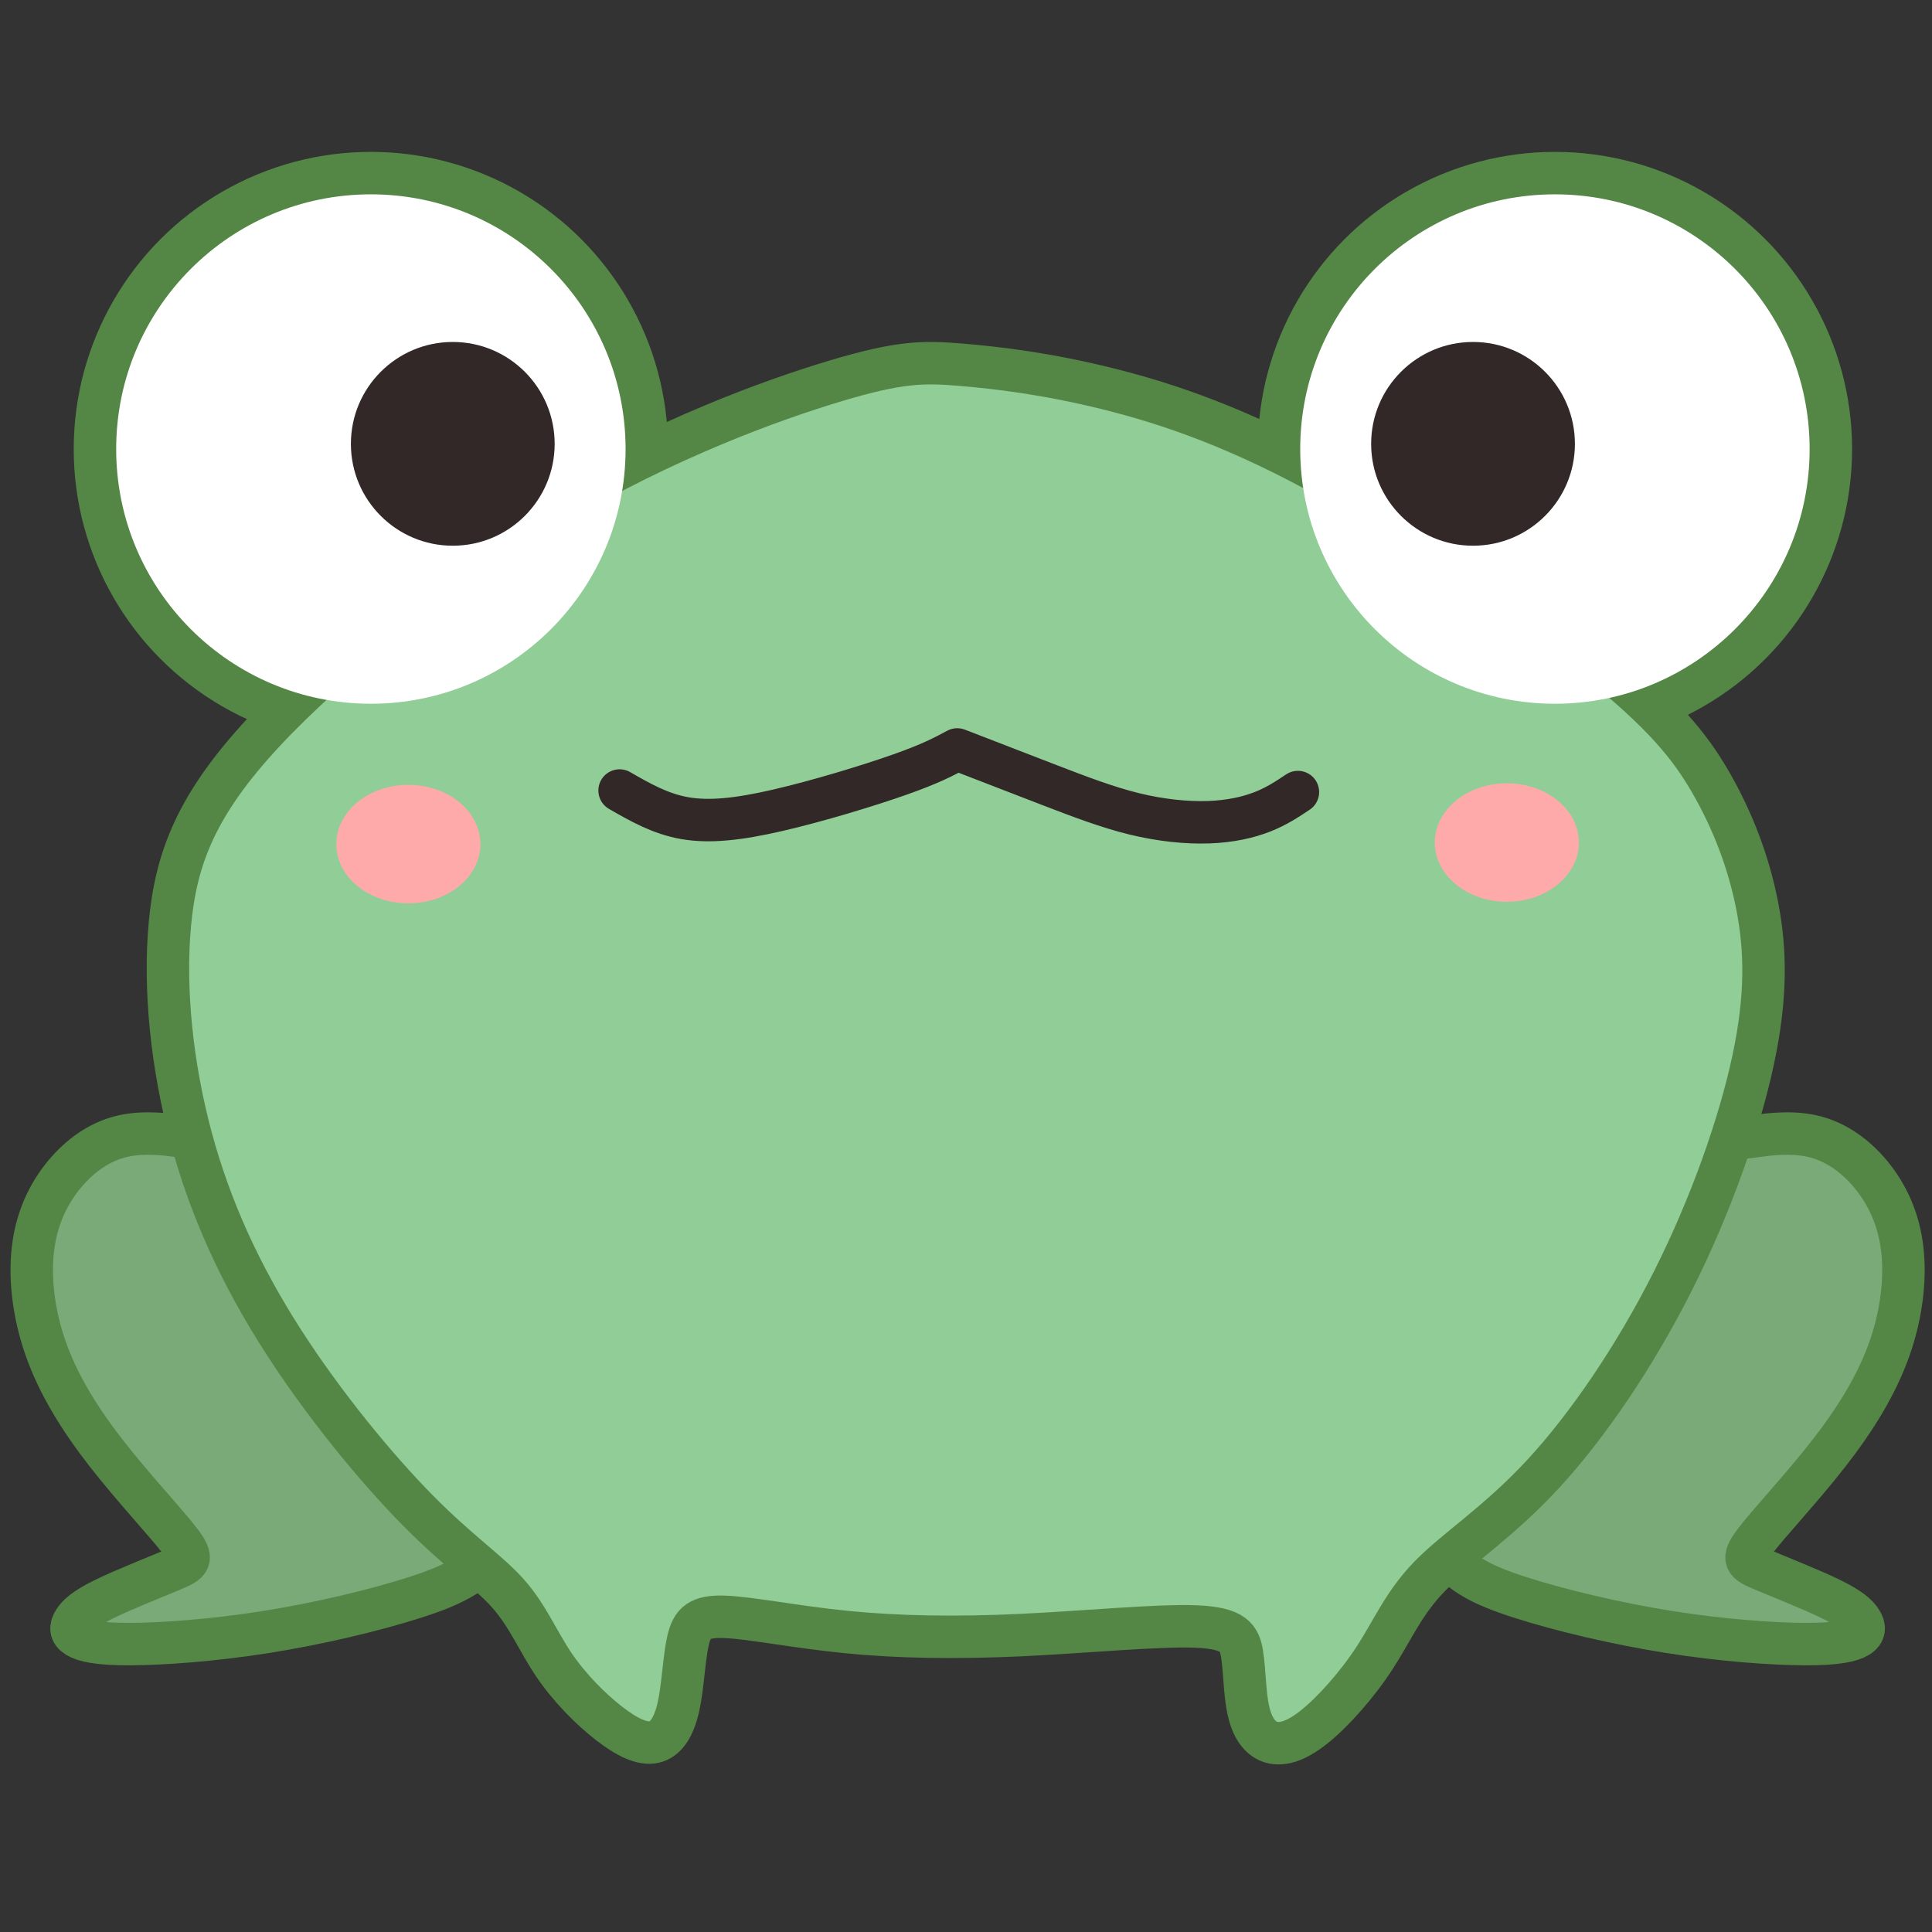
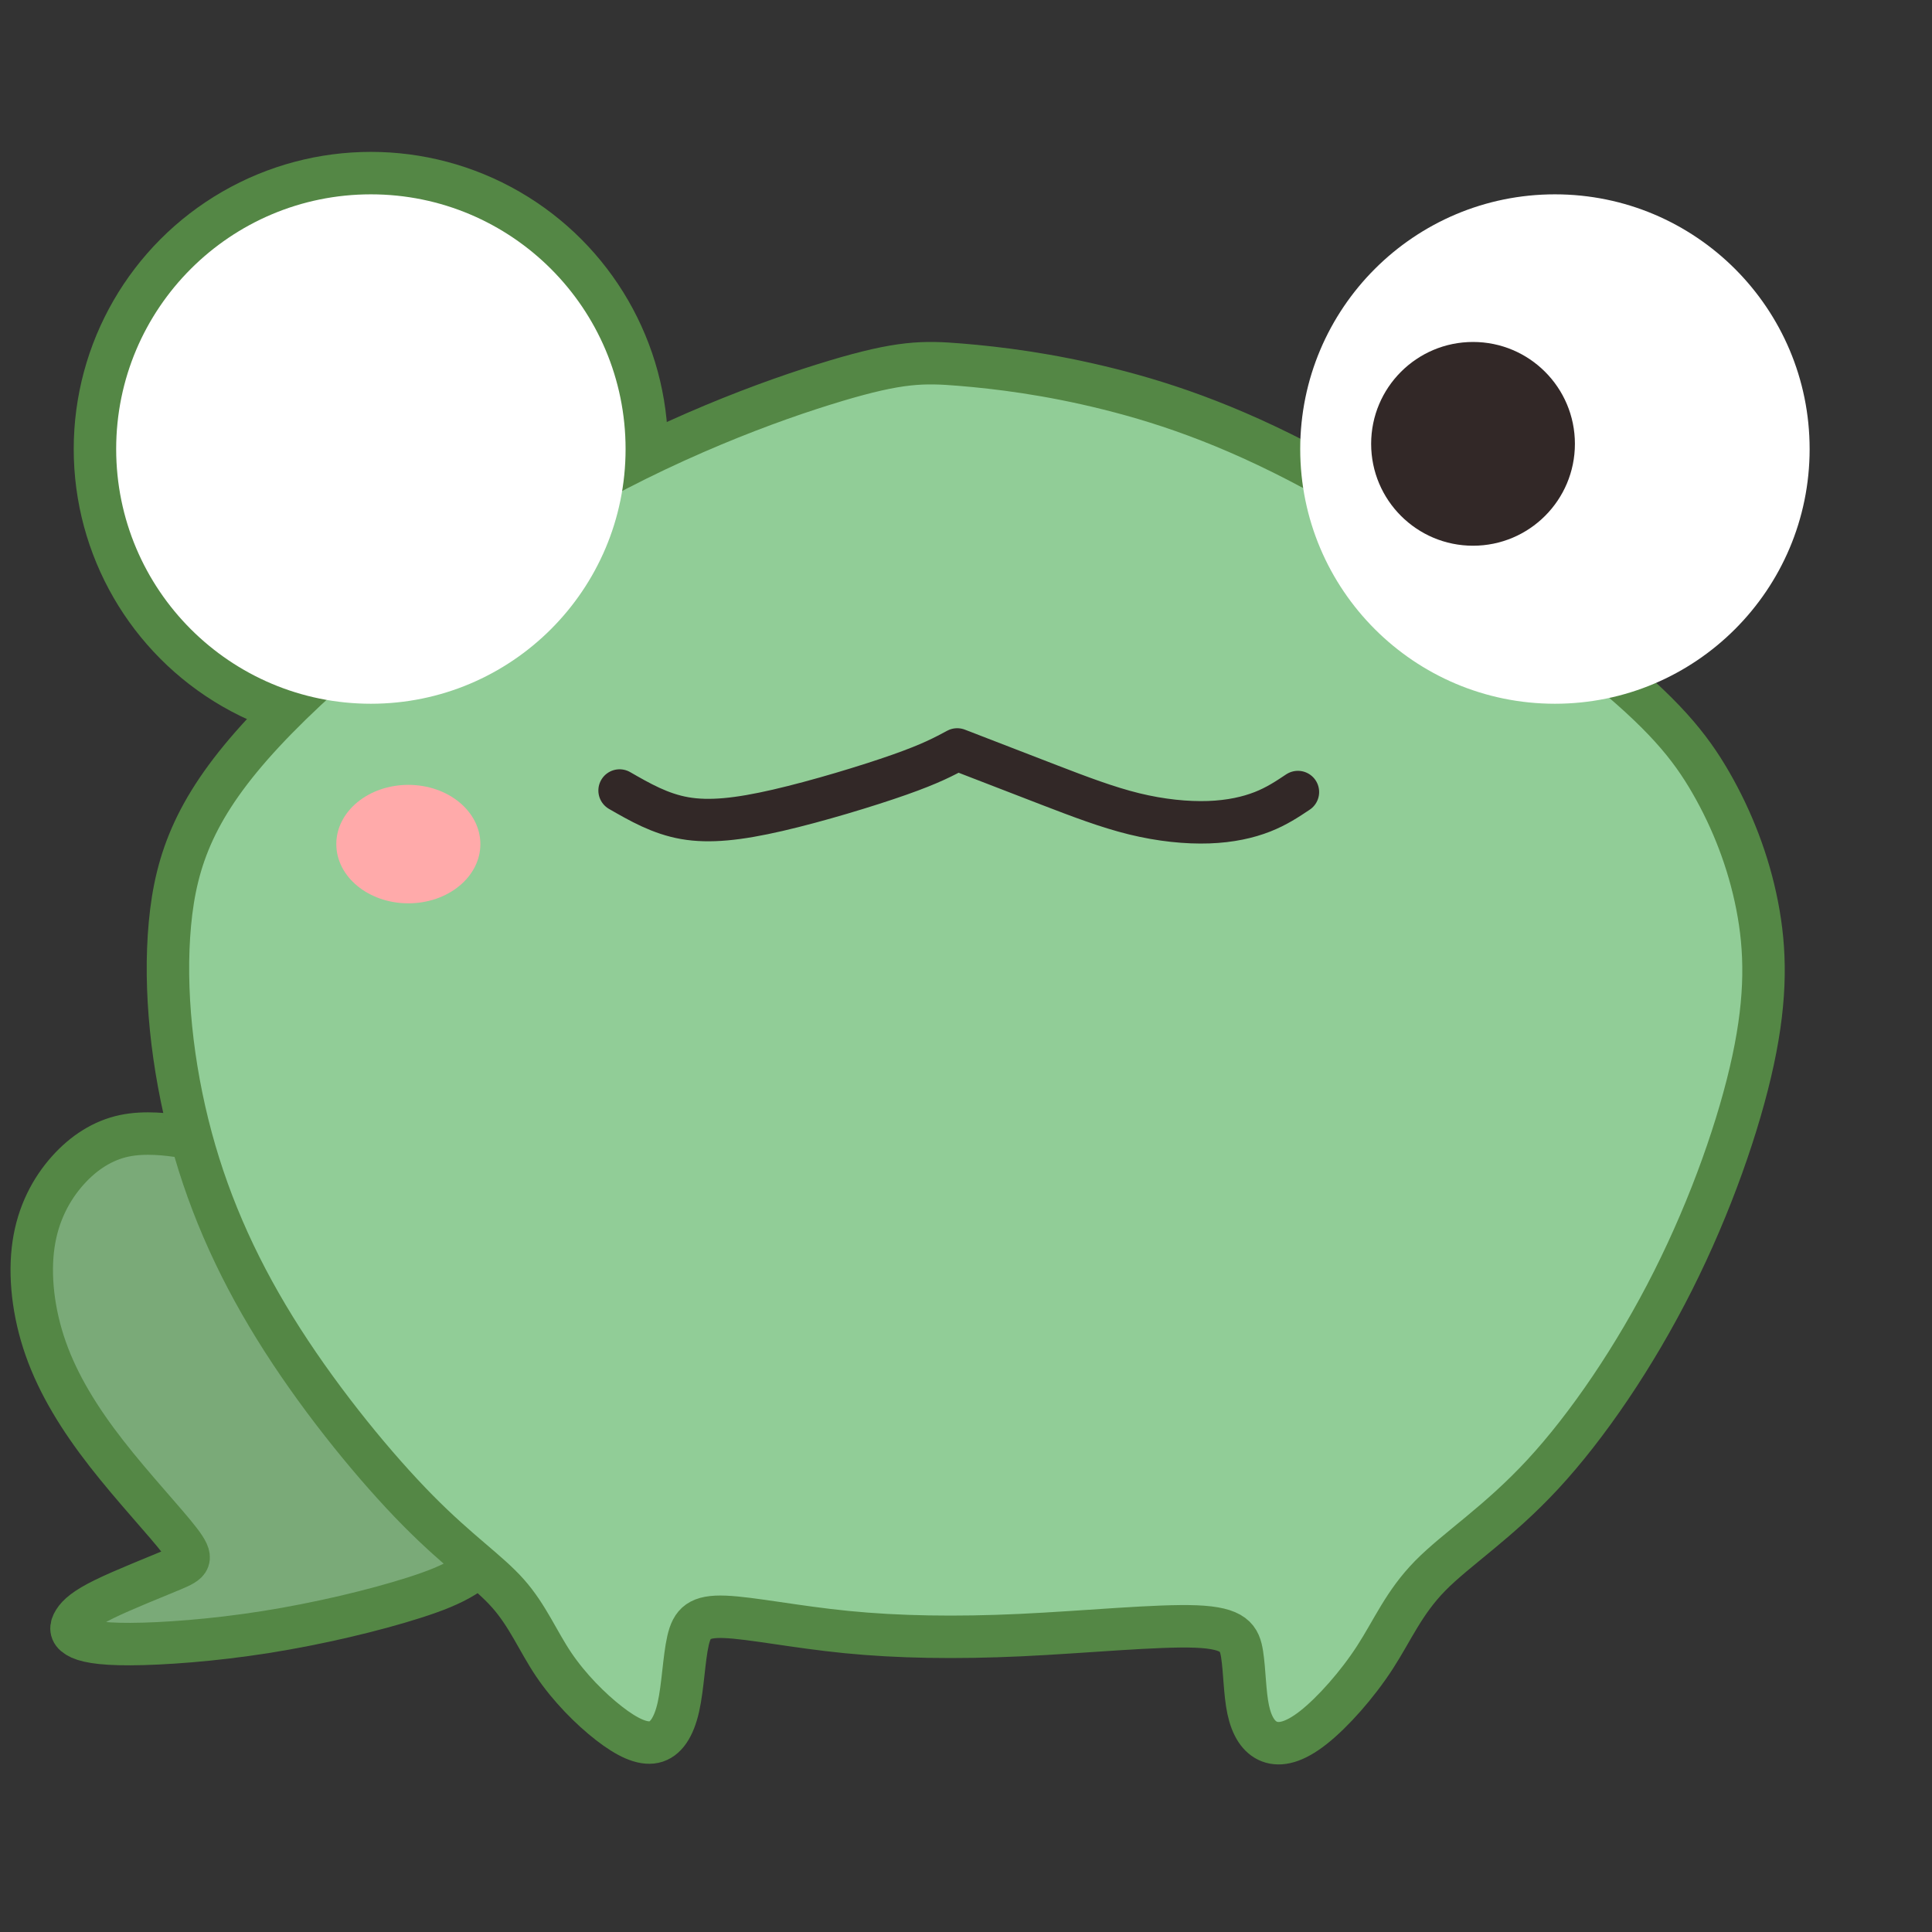
<svg xmlns="http://www.w3.org/2000/svg" xmlns:ns1="http://www.inkscape.org/namespaces/inkscape" xmlns:ns2="http://sodipodi.sourceforge.net/DTD/sodipodi-0.dtd" width="126" height="126" viewBox="0 0 33.337 33.337" version="1.1" id="svg5" xml:space="preserve" ns1:version="1.2.2 (732a01da63, 2022-12-09)" ns2:docname="frog.svg">
  <rect x="0" y="0" width="33.337" height="33.337" fill="#333333" stroke="none" />
  <ns2:namedview id="namedview7" pagecolor="#ffffff" bordercolor="#000000" borderopacity="0.25" ns1:showpageshadow="2" ns1:pageopacity="0.0" ns1:pagecheckerboard="0" ns1:deskcolor="#d1d1d1" ns1:document-units="mm" showgrid="false" ns1:zoom="1.4770342" ns1:cx="109.00221" ns1:cy="136.08351" ns1:window-width="1920" ns1:window-height="1009" ns1:window-x="1923" ns1:window-y="7" ns1:window-maximized="1" ns1:current-layer="layer1" />
  <defs id="defs2">
    <ns1:path-effect effect="bspline" id="path-effect6995" is_visible="true" lpeversion="1" weight="33.333" steps="2" helper_size="0" apply_no_weight="true" apply_with_weight="true" only_selected="false" />
    <ns1:path-effect effect="bspline" id="path-effect2314" is_visible="true" lpeversion="1" weight="33.333" steps="2" helper_size="0" apply_no_weight="true" apply_with_weight="true" only_selected="false" />
    <ns1:path-effect effect="bspline" id="path-effect2310" is_visible="true" lpeversion="1" weight="33.333" steps="2" helper_size="0" apply_no_weight="true" apply_with_weight="true" only_selected="false" />
    <ns1:path-effect effect="bspline" id="path-effect2314-7" is_visible="true" lpeversion="1" weight="33.333" steps="2" helper_size="0" apply_no_weight="true" apply_with_weight="true" only_selected="false" />
    <ns1:path-effect effect="bspline" id="path-effect2314-9" is_visible="true" lpeversion="1" weight="33.333" steps="2" helper_size="0" apply_no_weight="true" apply_with_weight="true" only_selected="false" />
  </defs>
  <g ns1:label="Layer 1" ns1:groupmode="layer" id="layer1">
    <g id="g6937" ns1:label="frog" style="display:inline" transform="matrix(0.293,0,0,0.293,-18.937,-19.058)">
      <path style="display:inline;fill:#7aaa78;fill-opacity:1;stroke:#548745;stroke-width:2.5;stroke-linecap:round;stroke-linejoin:round;stroke-dasharray:none;stroke-opacity:1" d="m 75.216,131.956 c -0.677,-0.095 -2.03,-0.284 -3.274,-0.02 -1.244,0.264 -2.379,0.98 -3.334,2.055 -0.955,1.075 -1.732,2.508 -2,4.329 -0.269,1.821 -0.03,4.031 0.717,6.15 0.746,2.12 2,4.15 3.583,6.18 1.582,2.03 3.493,4.06 4.329,5.154 0.836,1.093 0.597,1.25 -0.444,1.69 -1.041,0.44 -2.885,1.164 -4.019,1.72 -1.135,0.556 -1.56,0.944 -1.78,1.295 -0.22,0.351 -0.235,0.664 0.176,0.918 0.411,0.254 1.247,0.448 3.142,0.44 1.896,-0.008 4.851,-0.216 7.964,-0.709 3.112,-0.493 6.381,-1.269 8.762,-2.03 2.381,-0.761 3.874,-1.508 4.804,-3.179 0.93,-1.671 1.298,-4.268 0.004,-6.959 -1.294,-2.692 -4.249,-5.478 -7.036,-8.413 -2.787,-2.934 -5.404,-6.017 -7.196,-7.463 -1.791,-1.446 -2.756,-1.255 -3.238,-1.16 -0.482,0.095 -0.482,0.095 -1.159,7.3e-4 z" id="path2312" ns1:path-effect="#path-effect2314" ns1:original-d="m 75.892143,132.0501 c -1.353209,-0.18893 -2.706682,-0.37813 -4.06042,-0.56759 -1.134256,0.7168 -2.268733,1.43332 -3.403497,2.14958 -0.775988,1.43334 -1.552207,2.86636 -2.328709,4.29915 0.239112,2.2096 0.477949,4.41884 0.716526,6.62787 1.25421,2.03046 2.508105,4.06057 3.761761,6.09047 1.911038,2.03046 3.821737,4.06057 5.732206,6.09047 -0.23858,0.157 -0.477419,0.31374 -0.716526,0.47022 -1.843333,0.72427 -3.686857,1.44824 -5.530683,2.17197 -0.42518,0.38839 -0.850609,0.7765 -1.276313,1.16435 -0.01466,0.31375 -0.02959,0.62722 -0.04478,0.94044 0.836226,0.19433 1.672156,0.38838 2.50784,0.58218 2.955994,-0.20873 5.911604,-0.41771 8.867008,-0.62696 3.26948,-0.77599 6.538563,-1.55221 9.807448,-2.32871 1.493056,-0.74613 2.985791,-1.4925 4.478287,-2.23914 0.368001,-2.59632 0.735721,-5.1928 1.103185,-7.78959 -2.955314,-2.78643 -5.910773,-5.573 -8.866558,-8.3599 -2.61753,-3.08198 -5.235225,-6.1641 -7.853235,-9.24655 -0.964266,0.19085 -1.928762,0.38142 -2.893539,0.57174 z" ns1:label="left-leg" />
-       <path style="display:inline;fill:#7aaa78;fill-opacity:1;stroke:#548745;stroke-width:2.5;stroke-linecap:round;stroke-linejoin:round;stroke-dasharray:none;stroke-opacity:1" d="m 168.013,131.956 c 0.677,-0.095 2.03,-0.284 3.274,-0.02 1.244,0.264 2.379,0.98 3.334,2.055 0.955,1.075 1.732,2.508 2,4.329 0.269,1.821 0.03,4.031 -0.717,6.15 -0.746,2.12 -2,4.15 -3.583,6.18 -1.582,2.03 -3.493,4.06 -4.329,5.154 -0.836,1.093 -0.597,1.25 0.444,1.69 1.041,0.44 2.885,1.164 4.019,1.72 1.135,0.556 1.56,0.944 1.78,1.295 0.22,0.351 0.235,0.664 -0.176,0.918 -0.411,0.254 -1.247,0.448 -3.142,0.44 -1.896,-0.008 -4.851,-0.216 -7.964,-0.709 -3.112,-0.493 -6.381,-1.269 -8.762,-2.03 -2.381,-0.761 -3.874,-1.508 -4.804,-3.179 -0.93,-1.671 -1.298,-4.268 -0.004,-6.959 1.294,-2.692 4.249,-5.478 7.036,-8.413 2.787,-2.934 5.404,-6.017 7.196,-7.463 1.791,-1.446 2.756,-1.255 3.238,-1.16 0.482,0.095 0.482,0.095 1.159,7.3e-4 z" id="path2312-2" ns1:path-effect="#path-effect2314-9" ns1:original-d="m 167.33604,132.05008 c 1.35321,-0.18893 2.70669,-0.37813 4.06042,-0.56759 1.13426,0.7168 2.26874,1.43332 3.4035,2.14958 0.77599,1.43334 1.55221,2.86636 2.32871,4.29915 -0.23911,2.2096 -0.47795,4.41884 -0.71653,6.62787 -1.25421,2.03046 -2.5081,4.06057 -3.76176,6.09047 -1.91103,2.03046 -3.82173,4.06057 -5.7322,6.09047 0.23858,0.157 0.47742,0.31374 0.71652,0.47022 1.84334,0.72427 3.68686,1.44824 5.53069,2.17197 0.42518,0.38839 0.85061,0.7765 1.27631,1.16435 0.0147,0.31375 0.0296,0.62722 0.0448,0.94044 -0.83623,0.19433 -1.67216,0.38838 -2.50784,0.58218 -2.95599,-0.20873 -5.9116,-0.41771 -8.86701,-0.62696 -3.26948,-0.77599 -6.53856,-1.55221 -9.80745,-2.32871 -1.49305,-0.74613 -2.98579,-1.4925 -4.47828,-2.23914 -0.368,-2.59632 -0.73572,-5.1928 -1.10319,-7.78959 2.95532,-2.78643 5.91078,-5.573 8.86656,-8.3599 2.61753,-3.08198 5.23522,-6.1641 7.85323,-9.24655 0.96427,0.19085 1.92877,0.38142 2.89354,0.57174 z" ns1:label="right-leg" />
-       <circle style="display:inline;fill:#548745;fill-opacity:1;stroke-width:0.64;stroke-linecap:round;stroke-linejoin:round" id="path2448-82" cx="156.203" cy="91.489" r="17.5" ns1:label="right-eye-base" />
+       <path style="display:inline;fill:#7aaa78;fill-opacity:1;stroke:#548745;stroke-width:2.5;stroke-linecap:round;stroke-linejoin:round;stroke-dasharray:none;stroke-opacity:1" d="m 168.013,131.956 z" id="path2312-2" ns1:path-effect="#path-effect2314-9" ns1:original-d="m 167.33604,132.05008 c 1.35321,-0.18893 2.70669,-0.37813 4.06042,-0.56759 1.13426,0.7168 2.26874,1.43332 3.4035,2.14958 0.77599,1.43334 1.55221,2.86636 2.32871,4.29915 -0.23911,2.2096 -0.47795,4.41884 -0.71653,6.62787 -1.25421,2.03046 -2.5081,4.06057 -3.76176,6.09047 -1.91103,2.03046 -3.82173,4.06057 -5.7322,6.09047 0.23858,0.157 0.47742,0.31374 0.71652,0.47022 1.84334,0.72427 3.68686,1.44824 5.53069,2.17197 0.42518,0.38839 0.85061,0.7765 1.27631,1.16435 0.0147,0.31375 0.0296,0.62722 0.0448,0.94044 -0.83623,0.19433 -1.67216,0.38838 -2.50784,0.58218 -2.95599,-0.20873 -5.9116,-0.41771 -8.86701,-0.62696 -3.26948,-0.77599 -6.53856,-1.55221 -9.80745,-2.32871 -1.49305,-0.74613 -2.98579,-1.4925 -4.47828,-2.23914 -0.368,-2.59632 -0.73572,-5.1928 -1.10319,-7.78959 2.95532,-2.78643 5.91078,-5.573 8.86656,-8.3599 2.61753,-3.08198 5.23522,-6.1641 7.85323,-9.24655 0.96427,0.19085 1.92877,0.38142 2.89354,0.57174 z" ns1:label="right-leg" />
      <circle style="display:inline;fill:#548745;fill-opacity:1;stroke-width:0.64;stroke-linecap:round;stroke-linejoin:round" id="path2448-82-3" cx="156.203" cy="91.489" r="17.5" transform="matrix(-1,0,0,1,242.676,0)" ns1:label="left-eye-base" />
      <path style="fill:#91cd97;fill-opacity:1;stroke:#548745;stroke-width:2.5;stroke-linecap:round;stroke-linejoin:round;stroke-dasharray:none;stroke-opacity:1" d="m 113.838,87.476 c -3.792,1.134 -10.002,3.403 -16.48,7.225 -6.479,3.822 -13.226,9.195 -17.197,13.465 -3.971,4.269 -5.165,7.434 -5.523,11.285 -0.358,3.851 0.119,8.389 1.254,12.599 1.135,4.21 2.926,8.091 5.374,11.912 2.448,3.821 5.553,7.583 7.971,10.031 2.418,2.448 4.15,3.583 5.314,4.896 1.164,1.314 1.761,2.806 2.687,4.18 0.926,1.373 2.179,2.627 3.254,3.463 1.075,0.836 1.97,1.254 2.657,1.105 0.686,-0.149 1.164,-0.866 1.433,-2.06 0.269,-1.194 0.328,-2.866 0.567,-3.911 0.239,-1.045 0.657,-1.463 2.18,-1.403 1.523,0.06 4.15,0.597 7.165,0.896 3.015,0.299 6.419,0.358 10.24,0.179 3.821,-0.179 8.061,-0.597 10.33,-0.507 2.269,0.09 2.567,0.687 2.717,1.642 0.149,0.955 0.149,2.269 0.358,3.254 0.209,0.985 0.627,1.642 1.254,1.881 0.627,0.239 1.463,0.059 2.597,-0.836 1.134,-0.896 2.567,-2.508 3.612,-4.12 1.045,-1.612 1.702,-3.224 3.254,-4.807 1.553,-1.582 4.001,-3.135 6.628,-5.971 2.627,-2.836 5.434,-6.956 7.673,-11.405 2.239,-4.448 3.911,-9.225 4.717,-12.987 0.806,-3.762 0.746,-6.508 0.239,-9.106 -0.507,-2.597 -1.463,-5.045 -2.717,-7.225 -1.254,-2.179 -2.806,-4.09 -6.777,-7.285 -3.971,-3.195 -10.36,-7.673 -15.644,-10.629 -5.284,-2.956 -9.464,-4.389 -13.047,-5.284 -3.583,-0.896 -6.568,-1.254 -8.748,-1.433 -2.179,-0.179 -3.553,-0.179 -7.344,0.955 z" id="path2308" ns1:path-effect="#path-effect2310" ns1:original-d="m 116.25633,86.341375 c -6.20962,2.269262 -12.41952,4.53826 -18.629672,6.806996 C 90.8795,98.522688 84.13235,103.89652 77.384801,109.2702 c -1.19397,3.16499 -2.388156,6.32958 -3.582631,9.49397 0.477959,4.53836 0.955633,9.07626 1.433052,13.614 1.791616,3.88152 3.582895,7.76262 5.373944,11.64354 3.105272,3.7621 6.210158,7.52379 9.314837,11.28528 1.731904,1.13479 3.463475,2.26927 5.194813,3.4035 0.597381,1.49306 1.194474,2.98579 1.791316,4.47829 1.25421,1.25421 2.508105,2.5081 3.761758,3.76176 0.89594,0.41825 1.79158,0.83621 2.68697,1.25392 0.47796,-0.71627 0.95564,-1.43278 1.43306,-2.14958 0.06,-1.67166 0.11968,-3.34352 0.17913,-5.01568 0.41825,-0.41771 0.83621,-0.83568 1.25392,-1.25392 2.62758,0.53767 5.25479,1.07506 7.88178,1.61218 3.40383,0.06 6.80727,0.11969 10.2105,0.17914 4.23979,-0.41772 8.47915,-0.83569 12.71833,-1.25392 0.29883,0.59738 0.59737,1.19447 0.89566,1.79131 2.6e-4,1.31392 2.6e-4,2.62753 0,3.94089 0.41825,0.6571 0.83621,1.3139 1.25392,1.97045 0.83623,-0.17887 1.67216,-0.358 2.50784,-0.53739 1.43335,-1.61196 2.86637,-3.22411 4.29916,-4.83655 0.65709,-1.61196 1.31389,-3.22411 1.97044,-4.83655 2.44845,-1.55224 4.89653,-3.10469 7.34439,-4.65742 2.80672,-4.11984 5.61305,-8.23979 8.41919,-12.36008 1.67219,-4.77667 3.34405,-9.55341 5.01568,-14.33051 -0.0594,-2.74648 -0.11916,-5.49311 -0.17914,-8.24005 -0.95512,-2.44792 -1.91047,-4.896 -2.8661,-7.34439 -1.55224,-1.91051 -3.10468,-3.82121 -4.65742,-5.73221 -6.38888,-4.47811 -12.77778,-8.956309 -19.16707,-13.434861 -4.17955,-1.432817 -8.3592,-2.86584 -12.5392,-4.299156 -2.98532,-0.358005 -5.97079,-0.716262 -8.95657,-1.074788 -1.37311,2.64e-4 -2.74642,2.64e-4 -4.12003,0 z" ns1:label="body" />
      <g id="g4613" ns1:label="left-eye">
        <circle style="display:inline;fill:#ffffff;stroke-width:0.549;stroke-linecap:round;stroke-linejoin:round" id="path2448-8" cx="156.203" cy="91.489" r="15" />
        <circle style="display:inline;fill:#322827;fill-opacity:1;stroke-width:0.624;stroke-linecap:round;stroke-linejoin:round" id="path3711" cx="151.38" cy="91.183" r="6" />
      </g>
      <g id="g4613-1" transform="matrix(-1,0,0,1,242.676,0)" ns1:label="right-eye">
        <circle style="display:inline;fill:#ffffff;stroke-width:0.549;stroke-linecap:round;stroke-linejoin:round" id="path2448-8-0" cx="156.203" cy="91.489" r="15" />
-         <circle style="display:inline;fill:#322827;fill-opacity:1;stroke-width:0.624;stroke-linecap:round;stroke-linejoin:round" id="path3711-9" cx="151.38" cy="91.183" r="6" />
      </g>
      <path style="fill:none;fill-opacity:1;stroke:#322827;stroke-width:2.5;stroke-linecap:round;stroke-linejoin:round;stroke-dasharray:none;stroke-opacity:1" d="m 101.12,111.599 c 1.195,0.687 2.389,1.374 3.837,1.627 1.448,0.254 3.15,0.074 5.478,-0.463 2.329,-0.537 5.284,-1.433 7.15,-2.09 1.866,-0.657 2.642,-1.075 3.418,-1.493 1.851,0.717 3.702,1.433 5.449,2.105 1.747,0.672 3.389,1.299 4.971,1.687 1.582,0.388 3.105,0.537 4.389,0.493 1.284,-0.045 2.329,-0.284 3.165,-0.612 0.836,-0.328 1.463,-0.746 2.09,-1.164" id="path6993" ns1:path-effect="#path-effect6995" ns1:original-d="m 101.11972,111.59891 c 1.19448,0.68694 2.38869,1.37361 3.58263,2.06002 1.70205,-0.17888 3.40376,-0.358 5.10525,-0.5374 2.95599,-0.89541 5.9116,-1.79105 8.86701,-2.68697 0.77651,-0.41772 2.32871,-1.25392 2.32871,-1.25392 0,0 3.70231,1.43331 5.55307,2.14957 1.64234,0.62724 3.28434,1.25419 4.92612,1.88089 1.52291,0.14954 3.0455,0.29881 4.56785,0.44783 1.04522,-0.23859 2.09013,-0.47742 3.1348,-0.71653 0.62724,-0.41772 1.25419,-0.83568 1.88088,-1.25392" />
    </g>
    <ellipse style="fill:#ffaaaa;fill-opacity:1;stroke:none;stroke-width:0.732;stroke-linecap:round;stroke-linejoin:round;stroke-dasharray:none;stroke-opacity:1" id="path8938" cx="7.046" cy="14.565" rx="1.243" ry="1.022" />
-     <ellipse style="fill:#ffaaaa;fill-opacity:1;stroke:none;stroke-width:0.732;stroke-linecap:round;stroke-linejoin:round;stroke-dasharray:none;stroke-opacity:1" id="path8938-0" cx="26.001" cy="14.538" rx="1.243" ry="1.022" />
  </g>
</svg>